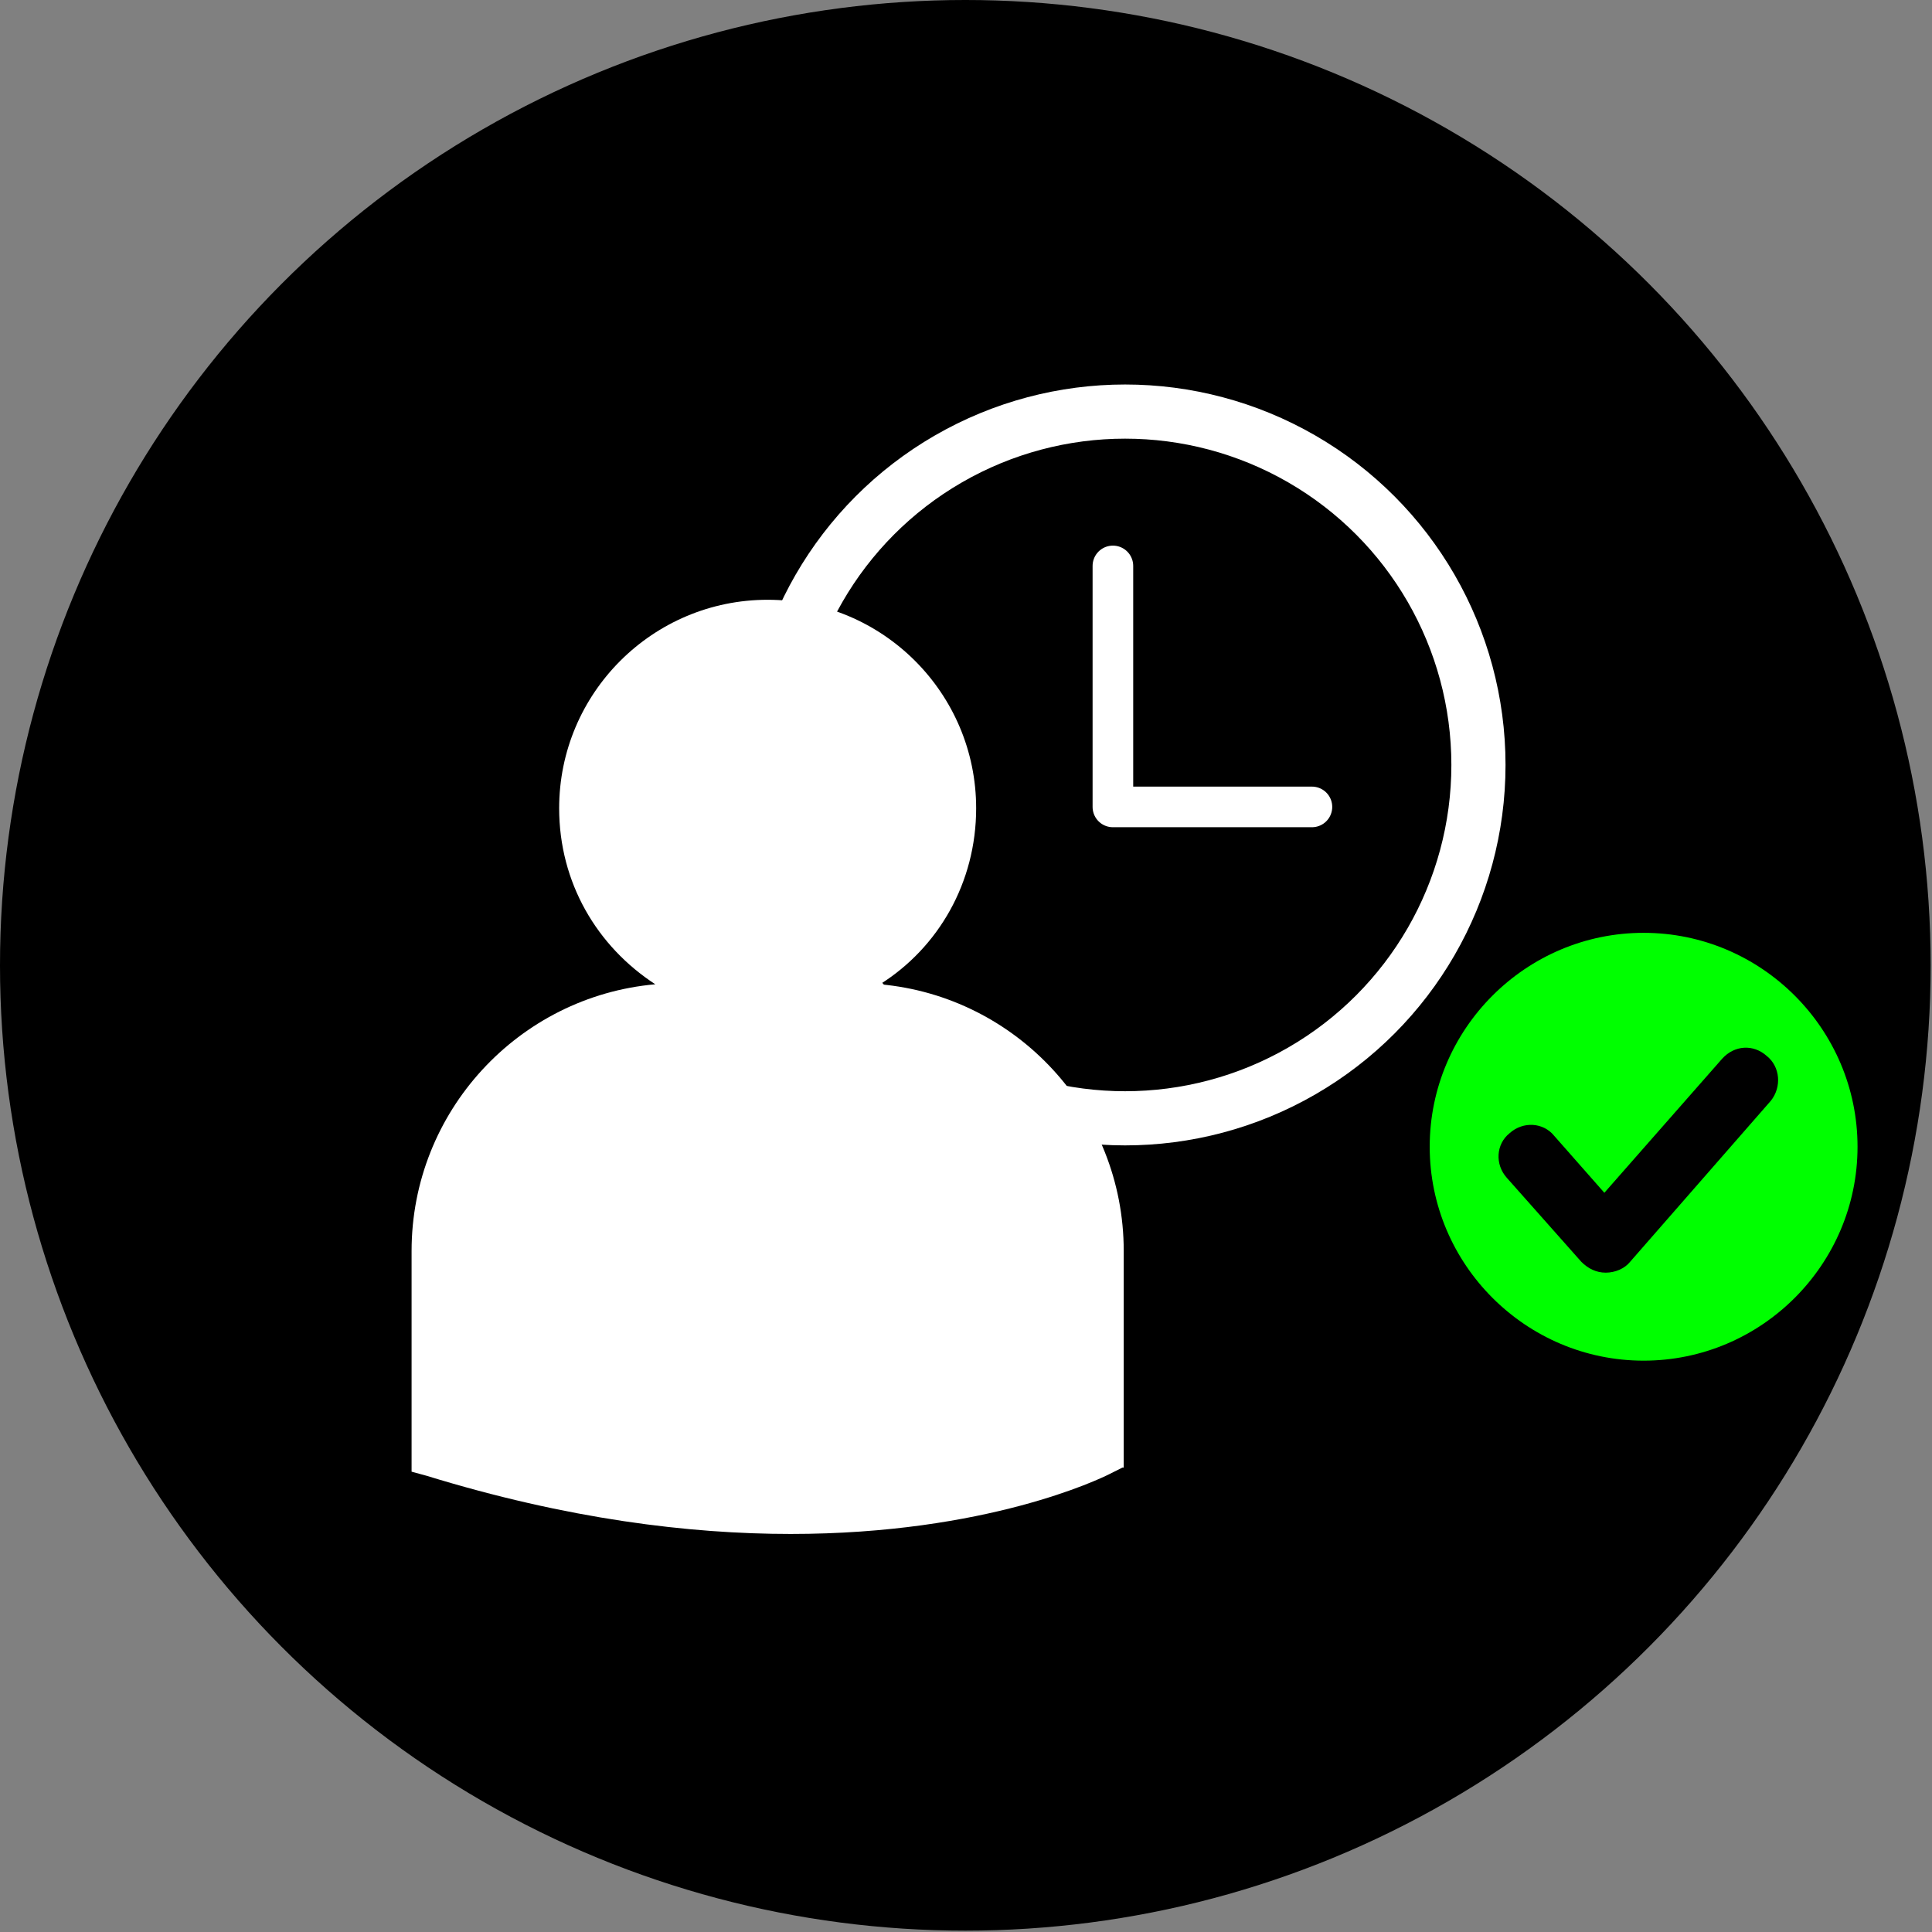
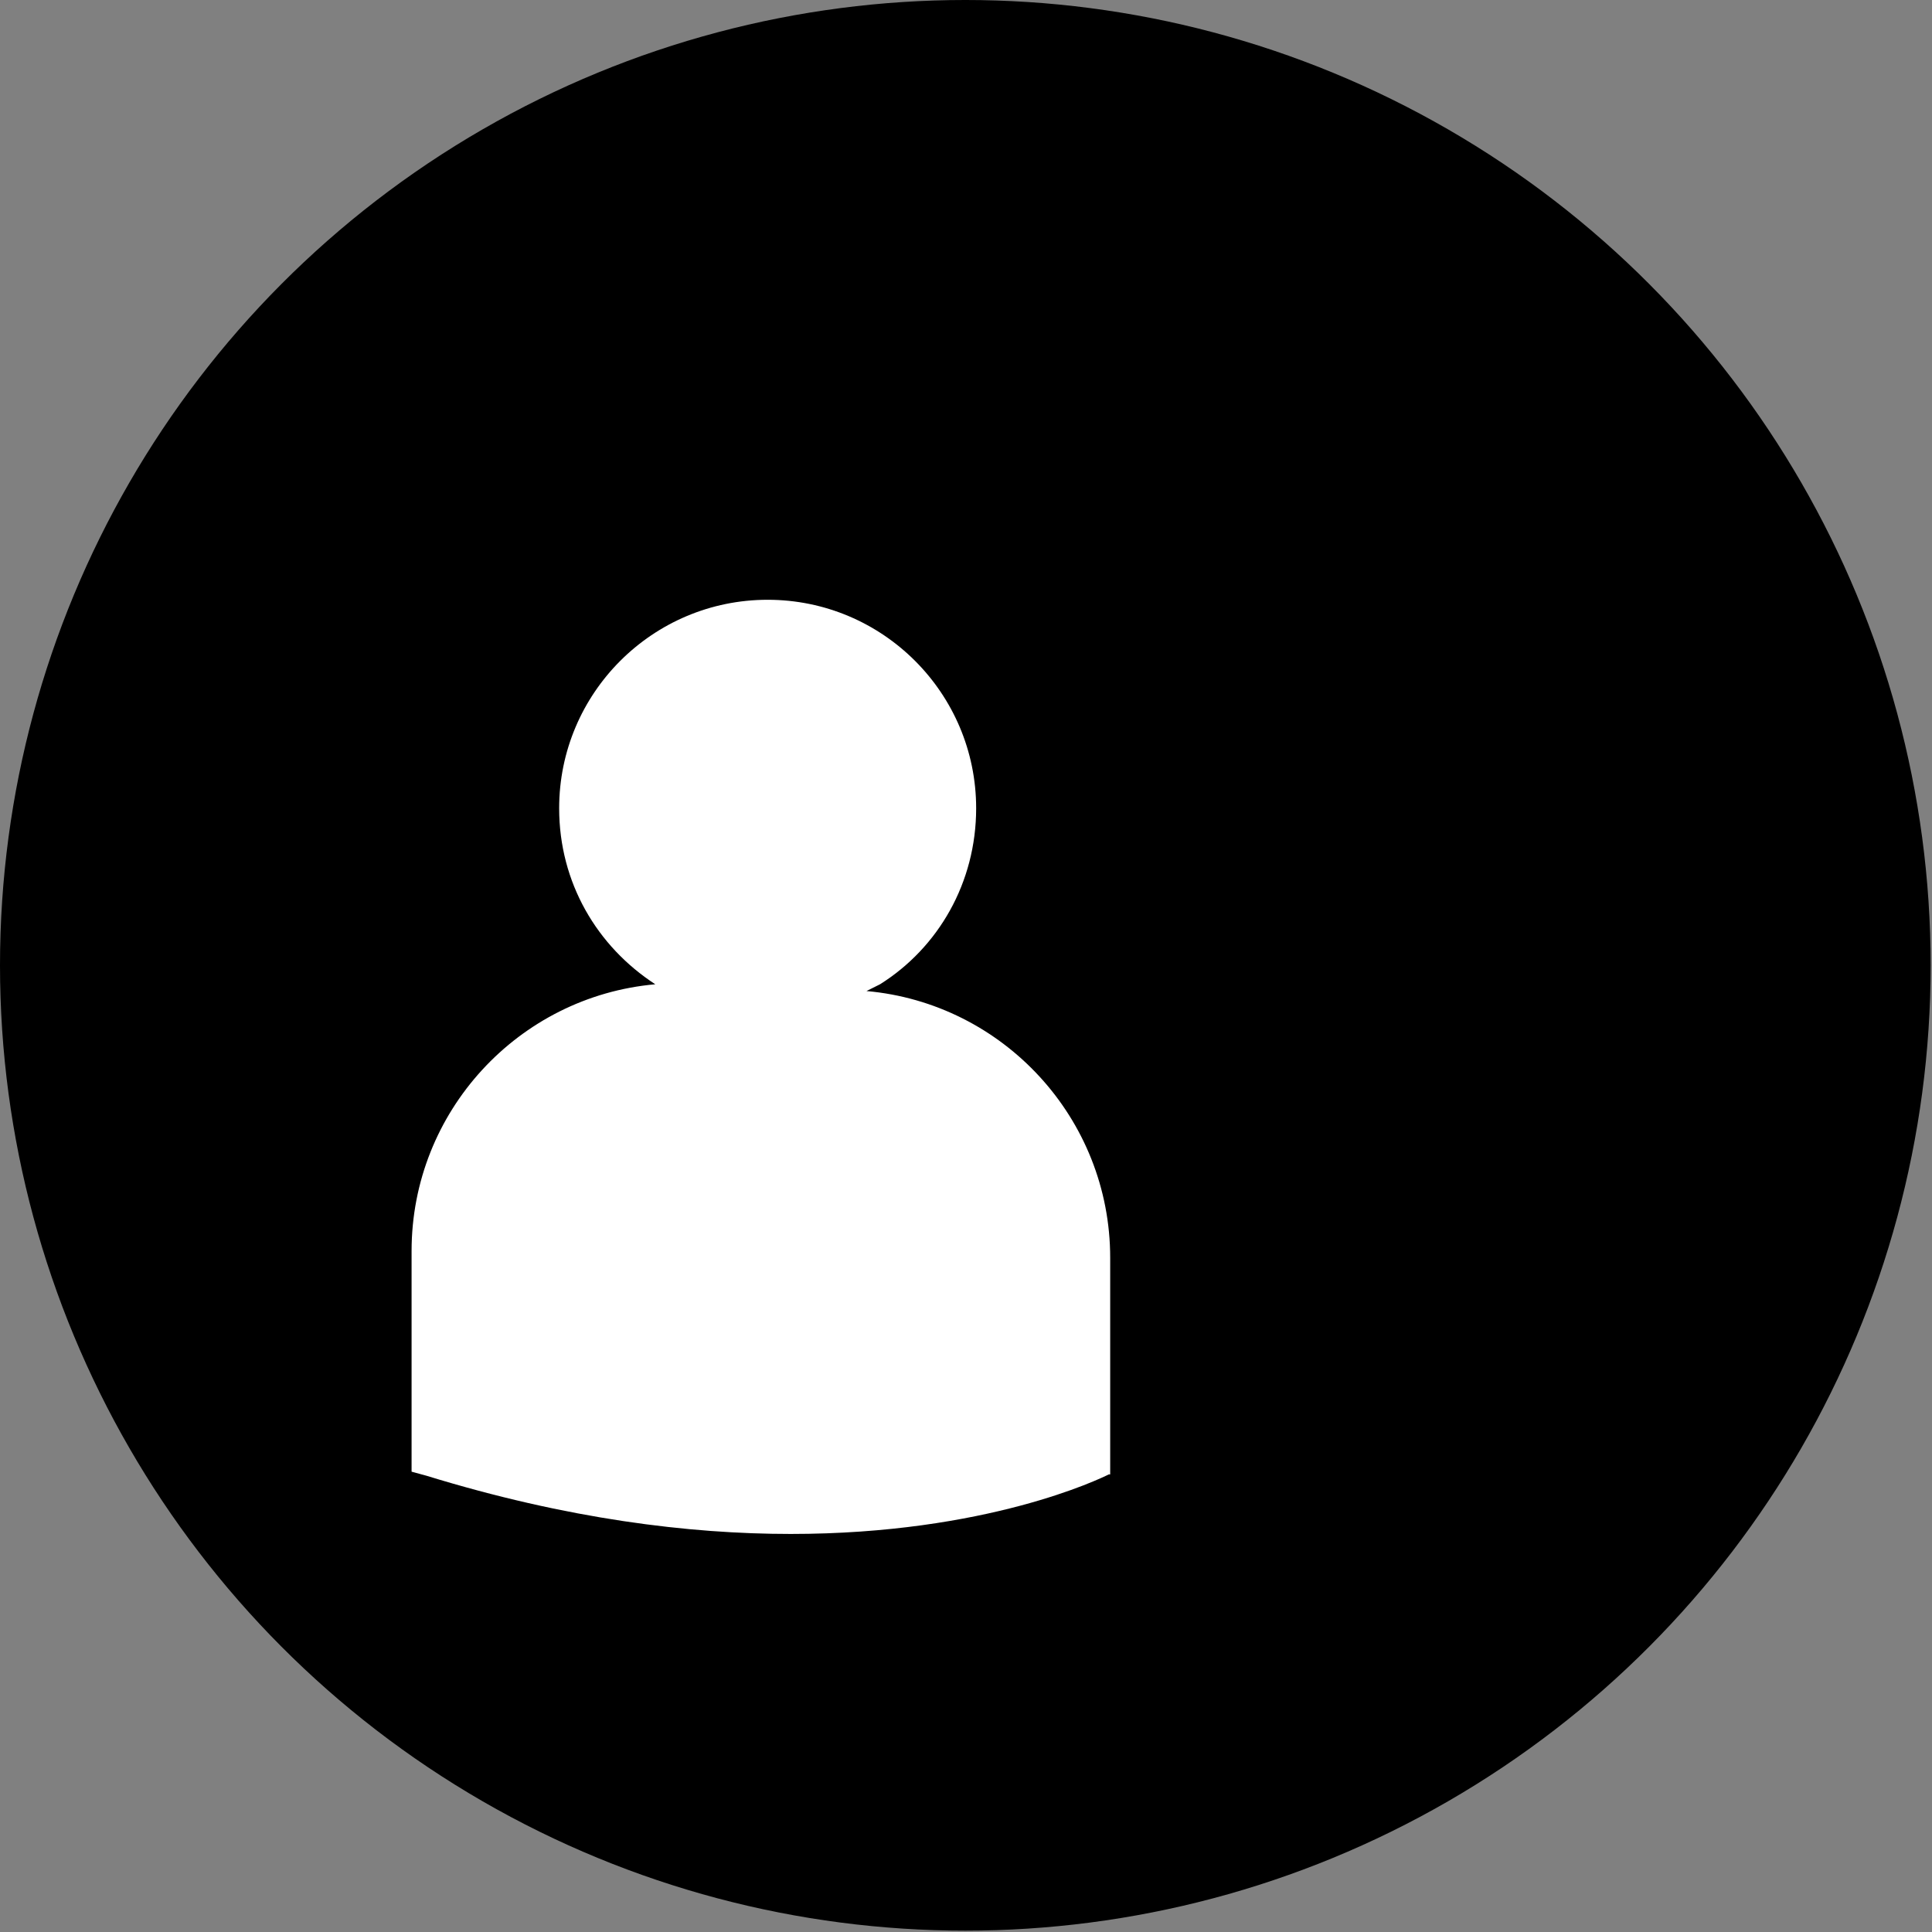
<svg xmlns="http://www.w3.org/2000/svg" viewBox="0 0 142.7 142.7" style="enable-background:new 0 0 142.7 142.7" xml:space="preserve">
  <rect x="0" y="0" width="142.7" height="142.7" fill="#808080" stroke="none" />
  <circle cx="71.3" cy="71.3" r="71.3" />
-   <path d="M121.4 68.9c-8.7 0-15.8 7.1-15.8 15.8s7.1 15.8 15.8 15.8 15.8-7.1 15.8-15.8-7.1-15.8-15.8-15.8zm9.4 12.4-10.4 11.9c-.4.5-1.1.8-1.8.8s-1.3-.3-1.8-.8l-5.5-6.2c-.9-1-.8-2.5.2-3.3 1-.9 2.5-.8 3.3.2l3.7 4.2 8.7-9.9c.9-1 2.3-1.1 3.3-.2 1 .8 1.1 2.3.3 3.3z" style="fill:#0f0" />
-   <path d="M65 72.7c4.3-2.7 7.1-7.5 7.1-13 0-8.5-6.9-15.4-15.4-15.4s-15.4 6.9-15.4 15.4c0 5.5 2.8 10.2 7.1 13-10.1.9-18 9.4-18 19.7v16.3l1.1.3c10.4 3.2 19.4 4.3 26.9 4.3 14.5 0 22.9-4.1 23.5-4.4l1-.5h.1v-16c0-10.3-7.9-18.8-18-19.7z" style="fill:#fff" />
-   <circle cx="83.1" cy="56.5" r="26.1" style="fill:none;stroke:#fff;stroke-width:4;stroke-linecap:round;stroke-miterlimit:10" />
-   <path style="fill:none;stroke:#fff;stroke-width:3;stroke-linecap:round;stroke-linejoin:round;stroke-miterlimit:10" d="M82.2 41.8v17.8h14.7" />
+   <path d="M65 72.7c4.3-2.7 7.1-7.5 7.1-13 0-8.5-6.9-15.4-15.4-15.4s-15.4 6.9-15.4 15.4c0 5.5 2.8 10.2 7.1 13-10.1.9-18 9.4-18 19.7v16.3l1.1.3c10.4 3.2 19.4 4.3 26.9 4.3 14.5 0 22.9-4.1 23.5-4.4h.1v-16c0-10.3-7.9-18.8-18-19.7z" style="fill:#fff" />
</svg>